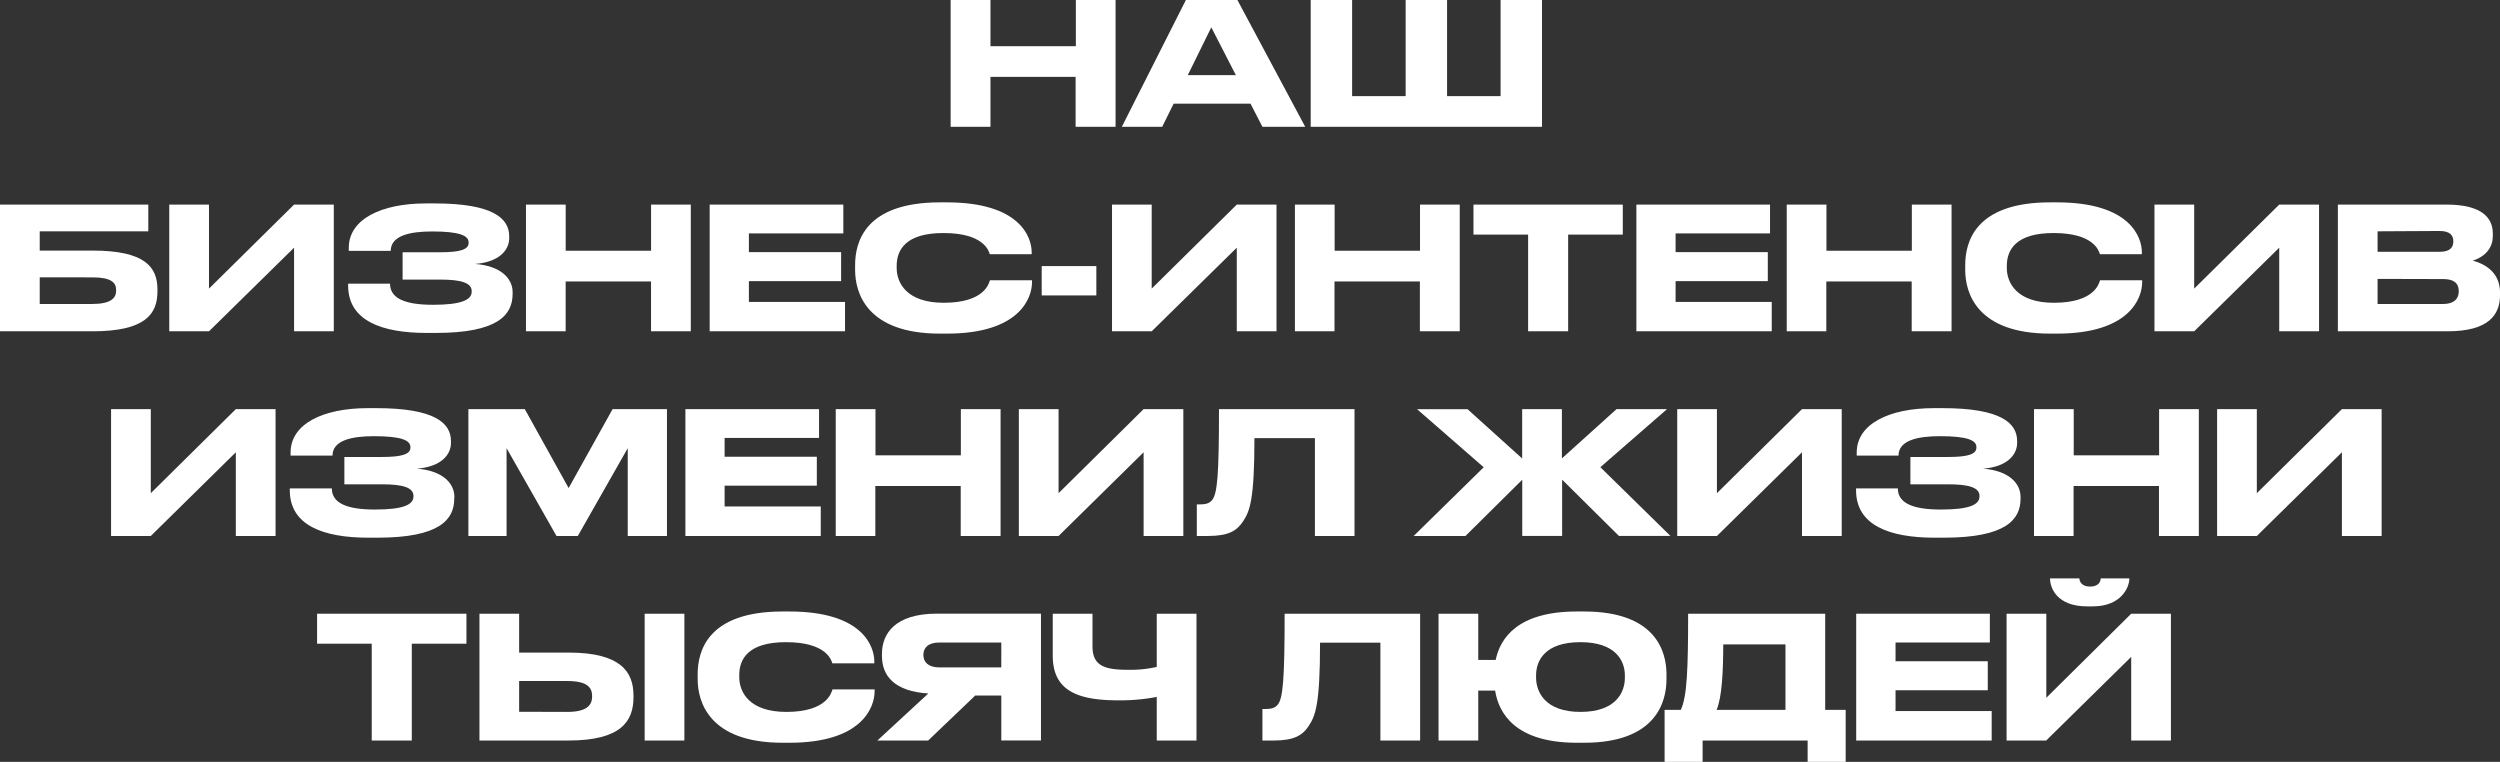
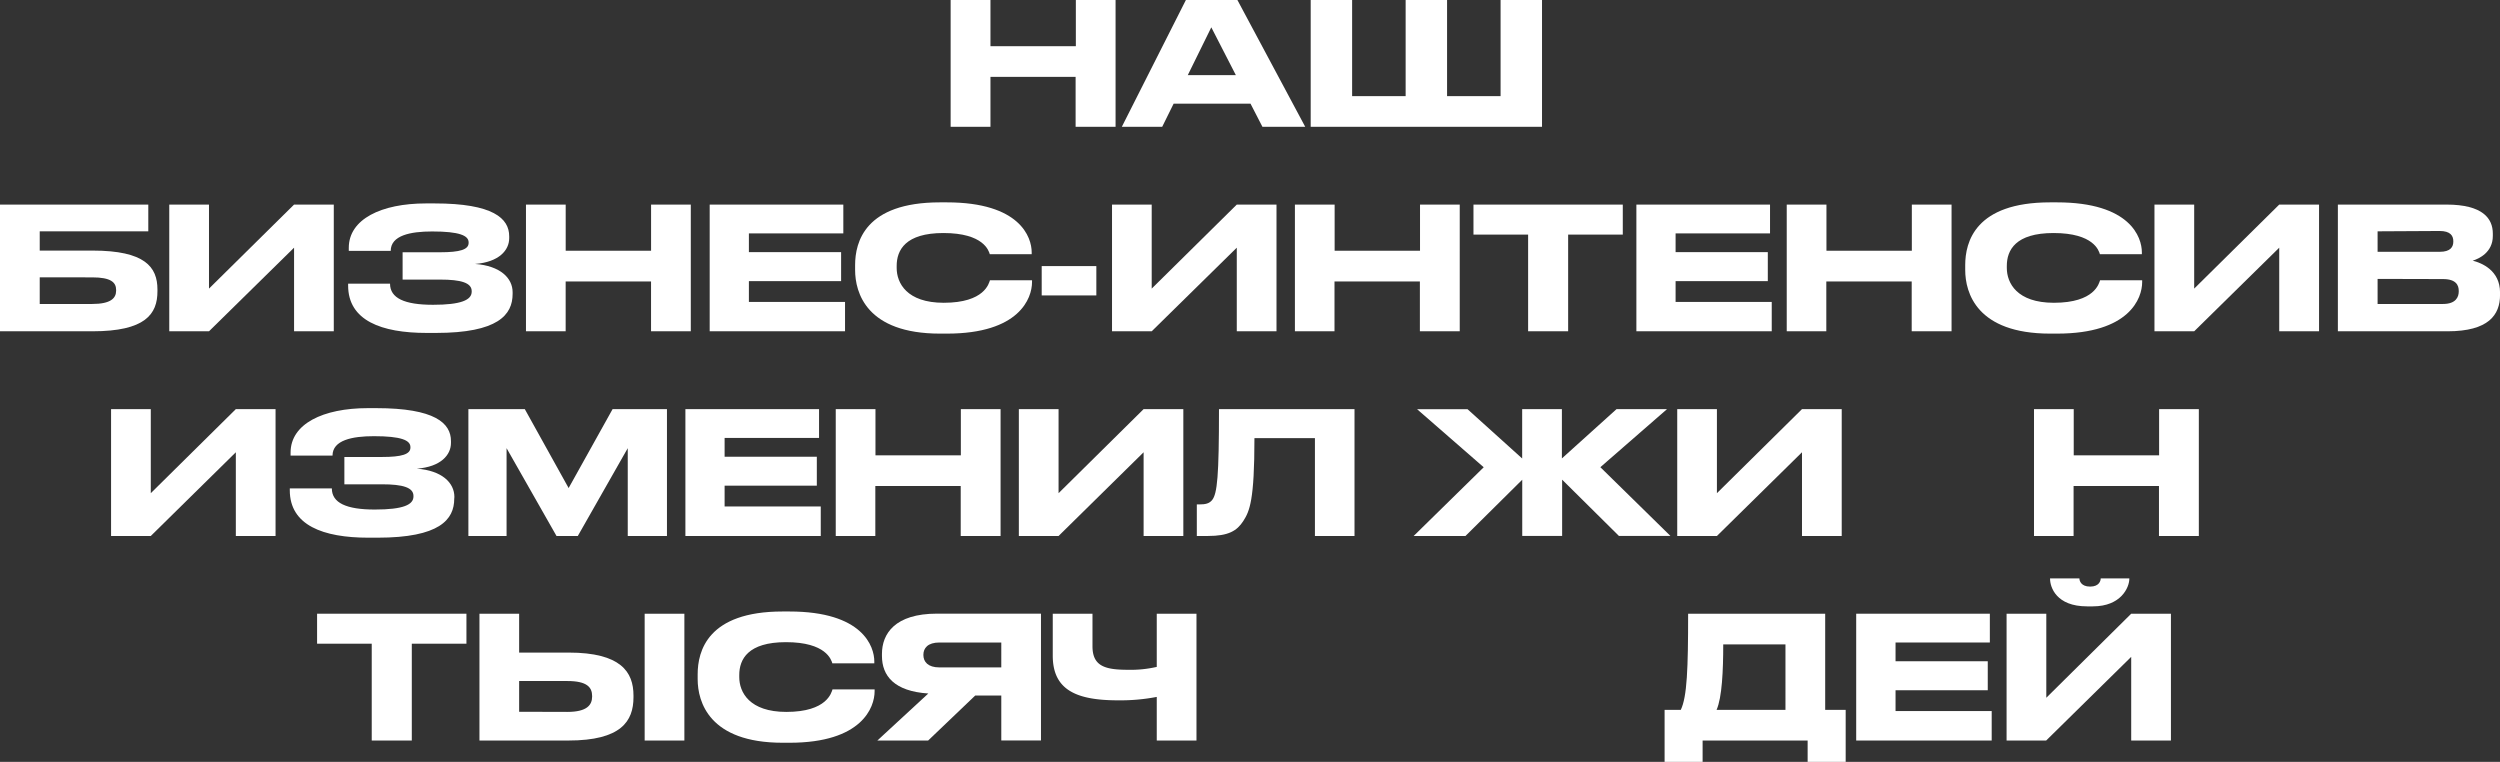
<svg xmlns="http://www.w3.org/2000/svg" viewBox="0 0 731.98 223.06">
  <rect x="0" y="0" width="731.98" height="223.06" fill="#333333" stroke="none" />
  <defs>
    <style>.cls-1{fill:#fff;}</style>
  </defs>
  <g id="Layer_2" data-name="Layer 2">
    <g id="Layer_1-2" data-name="Layer 1">
      <path class="cls-1" d="M278.34,0H290V13.53h25V0h11.63V37.13H314.93V22.51H290V37.13H278.34Z" />
      <path class="cls-1" d="M366.14,30.35H343.63l-3.35,6.78H328.46L347.22,0H362.3l19.86,37.13H369.63ZM354.66,8,347.77,22h14.08Z" />
      <path class="cls-1" d="M383.76,0h12.13V28.15h15.67V0h12.13V28.15h15.67V0h12.13V37.13H383.76Z" />
      <path class="cls-1" d="M0,59.9H43.42v7.83H11.63v5.64H27.1c15.32,0,19,4.79,19,11.38v.5C46.12,92,42.52,97,27.05,97H0ZM27,89c5.44,0,7-1.7,7-3.9V84.9c0-2.24-1.55-3.69-7-3.69H11.63V89Z" />
      <path class="cls-1" d="M86.1,72.52,61.19,97H49.56V59.9H61.19V84.5L86.1,59.9H97.73V97H86.1Z" />
      <path class="cls-1" d="M150.09,86.05c0,6.14-4.29,11.43-22.46,11.43h-2.7c-13.27,0-23-3.64-23-13.88v-.54H114.2c0,4.24,4.24,6.18,12.58,6.18,8.18,0,11.33-1.39,11.33-3.84v-.15c0-2.44-3.09-3.39-9.23-3.39h-11v-8h11c5.84,0,8.33-.8,8.33-2.74v-.15c0-2-2.69-3.2-10.68-3.2-6.34,0-12.13,1.15-12.13,5.69H102.12v-.9c0-8.38,9.49-13,22.61-13h2.5c17.17,0,21.86,4.39,21.86,9.63v.55c0,3.49-2.94,7-10,7.54,7.38.54,11,4.14,11,8.28Z" />
      <path class="cls-1" d="M154,59.9h11.63V73.42h25V59.9h11.63V97H190.62V82.41h-25V97H154Z" />
      <path class="cls-1" d="M246.92,59.9v8.43H219.27v5.49h27v8.49h-27V88.4h28.15V97H207.79V59.9Z" />
      <path class="cls-1" d="M275.22,97.68c-21.51,0-24.85-12-24.85-18.62V77.62c0-6.74,2.89-18.37,24.85-18.37h2c21.51,0,24.85,10.28,24.85,14.62v.55H289.8c-.3-1-1.8-6.19-13.58-6.19-11.13,0-13.68,5-13.68,9.63v.6c0,4.4,2.95,10.19,13.78,10.19,12,0,13.23-5.74,13.53-6.59h12.32v.55c0,4.69-3.69,15.07-24.9,15.07Z" />
      <path class="cls-1" d="M321,77.91V86.5H305V77.91Z" />
      <path class="cls-1" d="M362.12,72.52,337.21,97H325.59V59.9h11.62V84.5l24.91-24.6h11.63V97H362.12Z" />
      <path class="cls-1" d="M379.14,59.9h11.63V73.42h25V59.9h11.63V97H415.73V82.41h-25V97H379.14Z" />
      <path class="cls-1" d="M447.42,68.68h-16V59.9h43.72v8.78h-16V97H447.42Z" />
      <path class="cls-1" d="M518.25,59.9v8.43H490.6v5.49h27v8.49h-27V88.4h28.15V97H479.12V59.9Z" />
      <path class="cls-1" d="M523.14,59.9h11.63V73.42h25V59.9h11.63V97H559.73V82.41h-25V97H523.14Z" />
      <path class="cls-1" d="M600.26,97.68c-21.51,0-24.86-12-24.86-18.62V77.62c0-6.74,2.9-18.37,24.86-18.37h2c21.52,0,24.86,10.28,24.86,14.62v.55H614.83c-.3-1-1.79-6.19-13.57-6.19-11.13,0-13.68,5-13.68,9.63v.6c0,4.4,2.95,10.19,13.78,10.19,12,0,13.22-5.74,13.52-6.59h12.33v.55c0,4.69-3.69,15.07-24.91,15.07Z" />
      <path class="cls-1" d="M667.34,72.52,642.44,97H630.81V59.9h11.63V84.5l24.9-24.6H679V97H667.34Z" />
      <path class="cls-1" d="M684.51,59.9h31.8c10.63,0,13.57,4.09,13.57,8.48v.7c0,4.84-4.09,6.69-5.89,7.24,2.55.65,8,2.79,8,9.33v.7C732,92.19,728.64,97,716.61,97h-32.1Zm11.63,7.83v6h18.17c3.25,0,4-1.5,4-3v-.1c0-1.55-.79-3-4-3Zm0,13.93V89h19.17c3.84,0,4.59-2.15,4.59-3.65v-.2c0-1.6-.75-3.44-4.59-3.44Z" />
      <path class="cls-1" d="M69.05,132.42l-24.9,24.51H32.52V119.79H44.15V144.4l24.9-24.61H80.68v37.14H69.05Z" />
      <path class="cls-1" d="M133,146c0,6.14-4.29,11.43-22.46,11.43h-2.69c-13.28,0-23-3.65-23-13.88V143H97.16c0,4.24,4.24,6.19,12.57,6.19s11.33-1.4,11.33-3.84v-.15c0-2.45-3.09-3.4-9.23-3.4h-11v-8h11c5.84,0,8.34-.8,8.34-2.75v-.15c0-2-2.7-3.19-10.69-3.19-6.33,0-12.12,1.15-12.12,5.69H85.08v-.9c0-8.38,9.48-13,22.61-13h2.49c17.17,0,21.86,4.4,21.86,9.64v.55c0,3.49-2.94,7-10,7.53,7.39.55,11,4.15,11,8.29Z" />
      <path class="cls-1" d="M137.14,119.79h16.52l12.83,23.11,12.87-23.11h15.92v37.14H183.8V131.22l-14.62,25.71h-6.24l-14.62-25.71v25.71H137.14Z" />
      <path class="cls-1" d="M239.81,119.79v8.44H212.16v5.49h27v8.48h-27v6.09h28.15v8.64H200.68V119.79Z" />
      <path class="cls-1" d="M244.7,119.79h11.63v13.53h25V119.79h11.63v37.14H281.29V142.3h-25v14.63H244.7Z" />
      <path class="cls-1" d="M334.84,132.42l-24.9,24.51H298.31V119.79h11.63V144.4l24.9-24.61h11.63v37.14H334.84Z" />
      <path class="cls-1" d="M385,128.28H367.29c0,18.22-1.4,21.36-3.25,24.25s-4.34,4.4-10.38,4.4h-3.24v-9.24h.75c1.79,0,2.89-.25,3.74-1.29,1.5-1.9,2-7,2-26.61h39.68v37.14H385Z" />
      <path class="cls-1" d="M445.7,140.46l-16.62,16.47H413.91l20.51-20.12-19.51-17h14.77l16,14.43V119.79h11.63v14.43l16-14.43h14.78l-19.52,17,20.51,20.12H474l-16.62-16.47v16.47H445.7Z" />
      <path class="cls-1" d="M527.61,132.42,502.7,156.93H491.08V119.79H502.7V144.4l24.91-24.61h11.63v37.14H527.61Z" />
-       <path class="cls-1" d="M591.6,146c0,6.14-4.29,11.43-22.46,11.43h-2.7c-13.27,0-23-3.65-23-13.88V143h12.23c0,4.24,4.24,6.19,12.58,6.19s11.33-1.4,11.33-3.84v-.15c0-2.45-3.09-3.4-9.23-3.4h-11v-8h11c5.84,0,8.33-.8,8.33-2.75v-.15c0-2-2.69-3.19-10.68-3.19-6.34,0-12.13,1.15-12.13,5.69H543.63v-.9c0-8.38,9.49-13,22.61-13h2.5c17.17,0,21.86,4.4,21.86,9.64v.55c0,3.49-2.94,7-10,7.53,7.38.55,11,4.15,11,8.29Z" />
      <path class="cls-1" d="M595.54,119.79h11.63v13.53h25V119.79h11.63v37.14H632.13V142.3h-25v14.63H595.54Z" />
-       <path class="cls-1" d="M685.69,132.42l-24.91,24.51H649.15V119.79h11.63V144.4l24.91-24.61h11.63v37.14H685.69Z" />
      <path class="cls-1" d="M108.84,188.47h-16v-8.78h43.73v8.78h-16v28.35H108.84Z" />
      <path class="cls-1" d="M166.48,191.07c15.33,0,19,5.69,19,12.58v.5c0,7-3.59,12.67-19.06,12.67H140.38V179.69H152v11.38Zm-.34,17.37c5.74,0,7.23-2.05,7.23-4.49v-.15c0-2.55-1.49-4.4-7.23-4.4H152v9Zm34.24,8.38H188.75V179.69h11.63Z" />
      <path class="cls-1" d="M229.13,217.47c-21.51,0-24.86-12-24.86-18.61v-1.45c0-6.74,2.9-18.37,24.86-18.37h2c21.52,0,24.86,10.28,24.86,14.62v.55H243.7c-.3-1-1.8-6.19-13.58-6.19-11.13,0-13.67,5-13.67,9.64v.6c0,4.39,2.94,10.18,13.78,10.18,12,0,13.22-5.74,13.52-6.59h12.33v.55c0,4.69-3.69,15.07-24.91,15.07Z" />
      <path class="cls-1" d="M285.53,203.65l-13.78,13.17H256.88l14.92-13.77c-10-.65-13.57-5.19-13.57-11v-.6c0-5.84,3.74-11.78,16.12-11.78h30.44v37.13H293.17V203.65Zm7.64-15.53H275.05c-3.4,0-4.69,1.65-4.69,3.6v.05c0,2,1.34,3.64,4.69,3.64h18.12Z" />
      <path class="cls-1" d="M338.69,204.05a56.28,56.28,0,0,1-11.38,1c-12.23,0-19.07-3.09-19.07-13.07V179.69h11.63v9.53c0,5.84,3.69,6.89,10.38,6.89a34,34,0,0,0,8.44-.85V179.69h11.63v37.13H338.69Z" />
-       <path class="cls-1" d="M404.17,188.17H386.5c0,18.22-1.39,21.37-3.24,24.26s-4.34,4.39-10.38,4.39h-3.25v-9.23h.75c1.8,0,2.9-.25,3.75-1.3,1.49-1.89,2-7,2-26.6H415.8v37.13H404.17Z" />
-       <path class="cls-1" d="M487.93,198.91c0,6.53-3,18.56-24.11,18.56h-2.15c-18,0-22.86-8.63-23.91-15.27h-4.94v14.62H421.19V179.69h11.63v13.53h5.1c1.34-6.44,6.53-14.18,23.75-14.18h2.15c21,0,24.11,11.73,24.11,18.37Zm-12.18-1.15c0-4.24-2.65-9.74-13-9.74-10.53,0-13,5.5-13,9.74v.6c0,4.24,2.65,10.08,13,10.08s13-5.69,13-10Z" />
      <path class="cls-1" d="M492.12,207.84c1.85-3.84,2.15-12.13,2.15-28.15H534.4v28.15h6v15.22H529.26v-6.24H498.51v6.24H487.38V207.84Zm30.65,0V188.67H504.55c0,7.59-.35,15.58-1.95,19.17Z" />
      <path class="cls-1" d="M582.61,179.69v8.43H555v5.49h27v8.49H555v6.09h28.15v8.63H543.48V179.69Z" />
      <path class="cls-1" d="M624,192.32l-24.9,24.5H587.51V179.69h11.63V204.3L624,179.69h11.63v37.13H624Zm-12.92-14.78c-9,0-10.84-5.59-10.84-8.08v-.1h8.59c0,.65.45,2.39,3.14,2.39s3.1-1.74,3.1-2.39h8.38v.1c0,2.49-2.39,8.08-10.68,8.08Z" />
    </g>
  </g>
</svg>